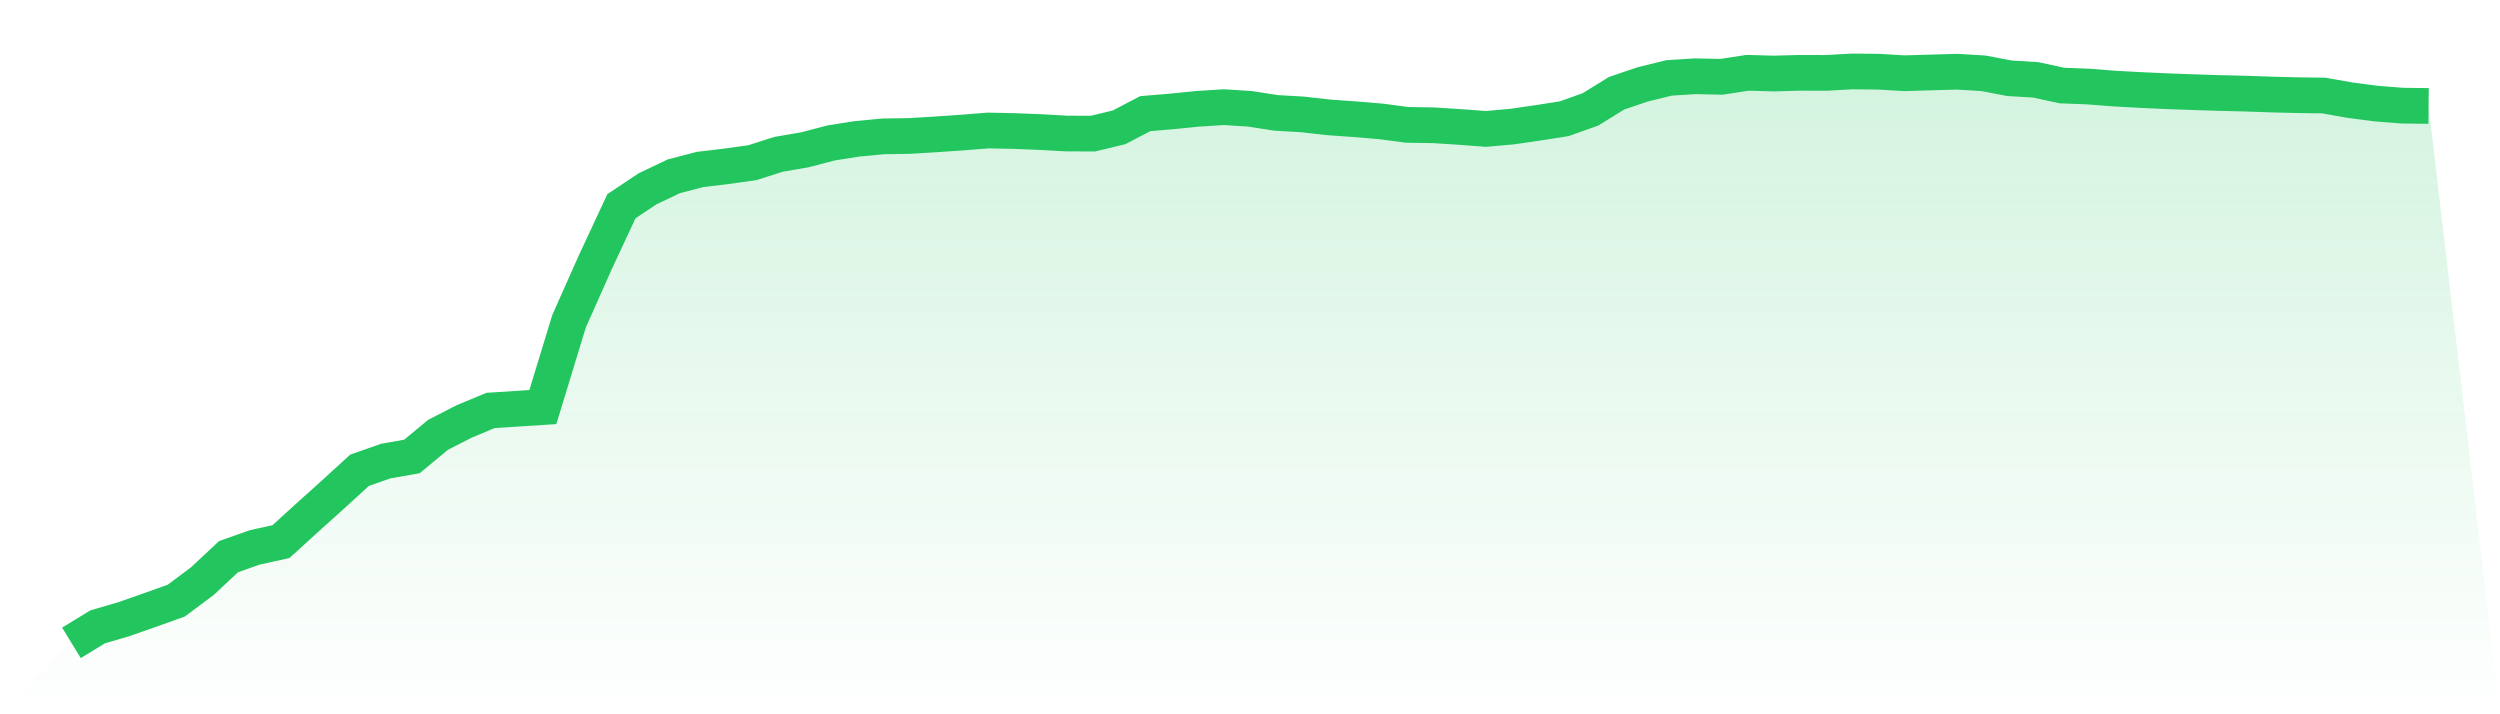
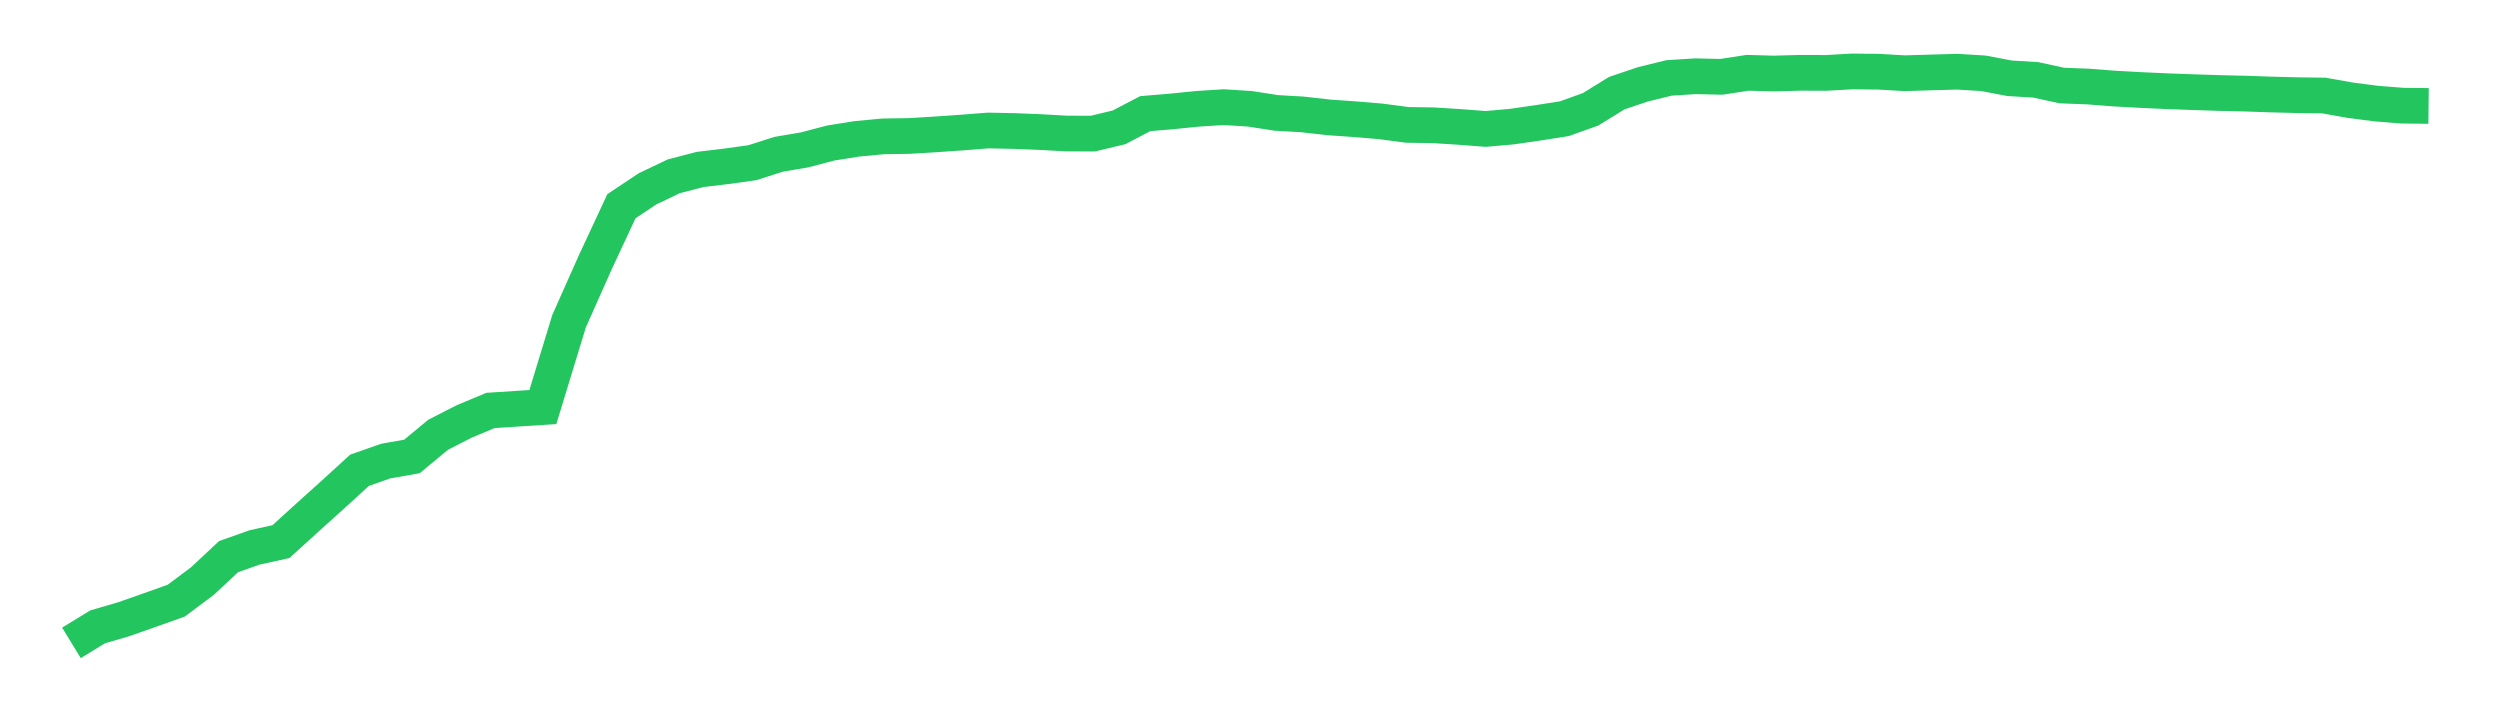
<svg xmlns="http://www.w3.org/2000/svg" viewBox="0 0 140 40">
  <defs>
    <linearGradient id="gradient" x1="0" x2="0" y1="0" y2="1">
      <stop offset="0%" stop-color="#22c55e" stop-opacity="0.2" />
      <stop offset="100%" stop-color="#22c55e" stop-opacity="0" />
    </linearGradient>
  </defs>
-   <path d="M4,36 L4,36 L5.467,35.104 L6.933,34.675 L8.4,34.16 L9.867,33.637 L11.333,32.543 L12.8,31.171 L14.267,30.654 L15.733,30.331 L17.2,28.996 L18.667,27.676 L20.133,26.336 L21.6,25.821 L23.067,25.562 L24.533,24.348 L26,23.598 L27.467,22.985 L28.933,22.89 L30.4,22.796 L31.867,17.988 L33.333,14.695 L34.8,11.549 L36.267,10.571 L37.733,9.873 L39.2,9.491 L40.667,9.315 L42.133,9.111 L43.6,8.641 L45.067,8.391 L46.533,8.006 L48,7.774 L49.467,7.636 L50.933,7.614 L52.4,7.525 L53.867,7.424 L55.333,7.308 L56.8,7.337 L58.267,7.396 L59.733,7.477 L61.2,7.483 L62.667,7.131 L64.133,6.364 L65.6,6.241 L67.067,6.093 L68.533,6 L70,6.094 L71.467,6.322 L72.933,6.406 L74.4,6.572 L75.867,6.676 L77.333,6.798 L78.8,6.993 L80.267,7.015 L81.733,7.108 L83.2,7.22 L84.667,7.091 L86.133,6.878 L87.6,6.648 L89.067,6.125 L90.533,5.219 L92,4.723 L93.467,4.363 L94.933,4.27 L96.4,4.302 L97.867,4.077 L99.333,4.118 L100.8,4.078 L102.267,4.083 L103.733,4 L105.2,4.016 L106.667,4.102 L108.133,4.057 L109.6,4.016 L111.067,4.104 L112.533,4.383 L114,4.472 L115.467,4.79 L116.933,4.846 L118.4,4.96 L119.867,5.04 L121.333,5.107 L122.8,5.16 L124.267,5.208 L125.733,5.242 L127.2,5.293 L128.667,5.33 L130.133,5.349 L131.6,5.61 L133.067,5.801 L134.533,5.917 L136,5.933 L140,40 L0,40 z" fill="url(#gradient)" />
  <path d="M4,36 L4,36 L5.467,35.104 L6.933,34.675 L8.4,34.16 L9.867,33.637 L11.333,32.543 L12.8,31.171 L14.267,30.654 L15.733,30.331 L17.2,28.996 L18.667,27.676 L20.133,26.336 L21.6,25.821 L23.067,25.562 L24.533,24.348 L26,23.598 L27.467,22.985 L28.933,22.89 L30.4,22.796 L31.867,17.988 L33.333,14.695 L34.8,11.549 L36.267,10.571 L37.733,9.873 L39.2,9.491 L40.667,9.315 L42.133,9.111 L43.6,8.641 L45.067,8.391 L46.533,8.006 L48,7.774 L49.467,7.636 L50.933,7.614 L52.4,7.525 L53.867,7.424 L55.333,7.308 L56.8,7.337 L58.267,7.396 L59.733,7.477 L61.2,7.483 L62.667,7.131 L64.133,6.364 L65.6,6.241 L67.067,6.093 L68.533,6 L70,6.094 L71.467,6.322 L72.933,6.406 L74.4,6.572 L75.867,6.676 L77.333,6.798 L78.8,6.993 L80.267,7.015 L81.733,7.108 L83.2,7.22 L84.667,7.091 L86.133,6.878 L87.6,6.648 L89.067,6.125 L90.533,5.219 L92,4.723 L93.467,4.363 L94.933,4.27 L96.4,4.302 L97.867,4.077 L99.333,4.118 L100.8,4.078 L102.267,4.083 L103.733,4 L105.2,4.016 L106.667,4.102 L108.133,4.057 L109.6,4.016 L111.067,4.104 L112.533,4.383 L114,4.472 L115.467,4.79 L116.933,4.846 L118.4,4.96 L119.867,5.04 L121.333,5.107 L122.8,5.16 L124.267,5.208 L125.733,5.242 L127.2,5.293 L128.667,5.33 L130.133,5.349 L131.6,5.61 L133.067,5.801 L134.533,5.917 L136,5.933" fill="none" stroke="#22c55e" stroke-width="2" />
</svg>